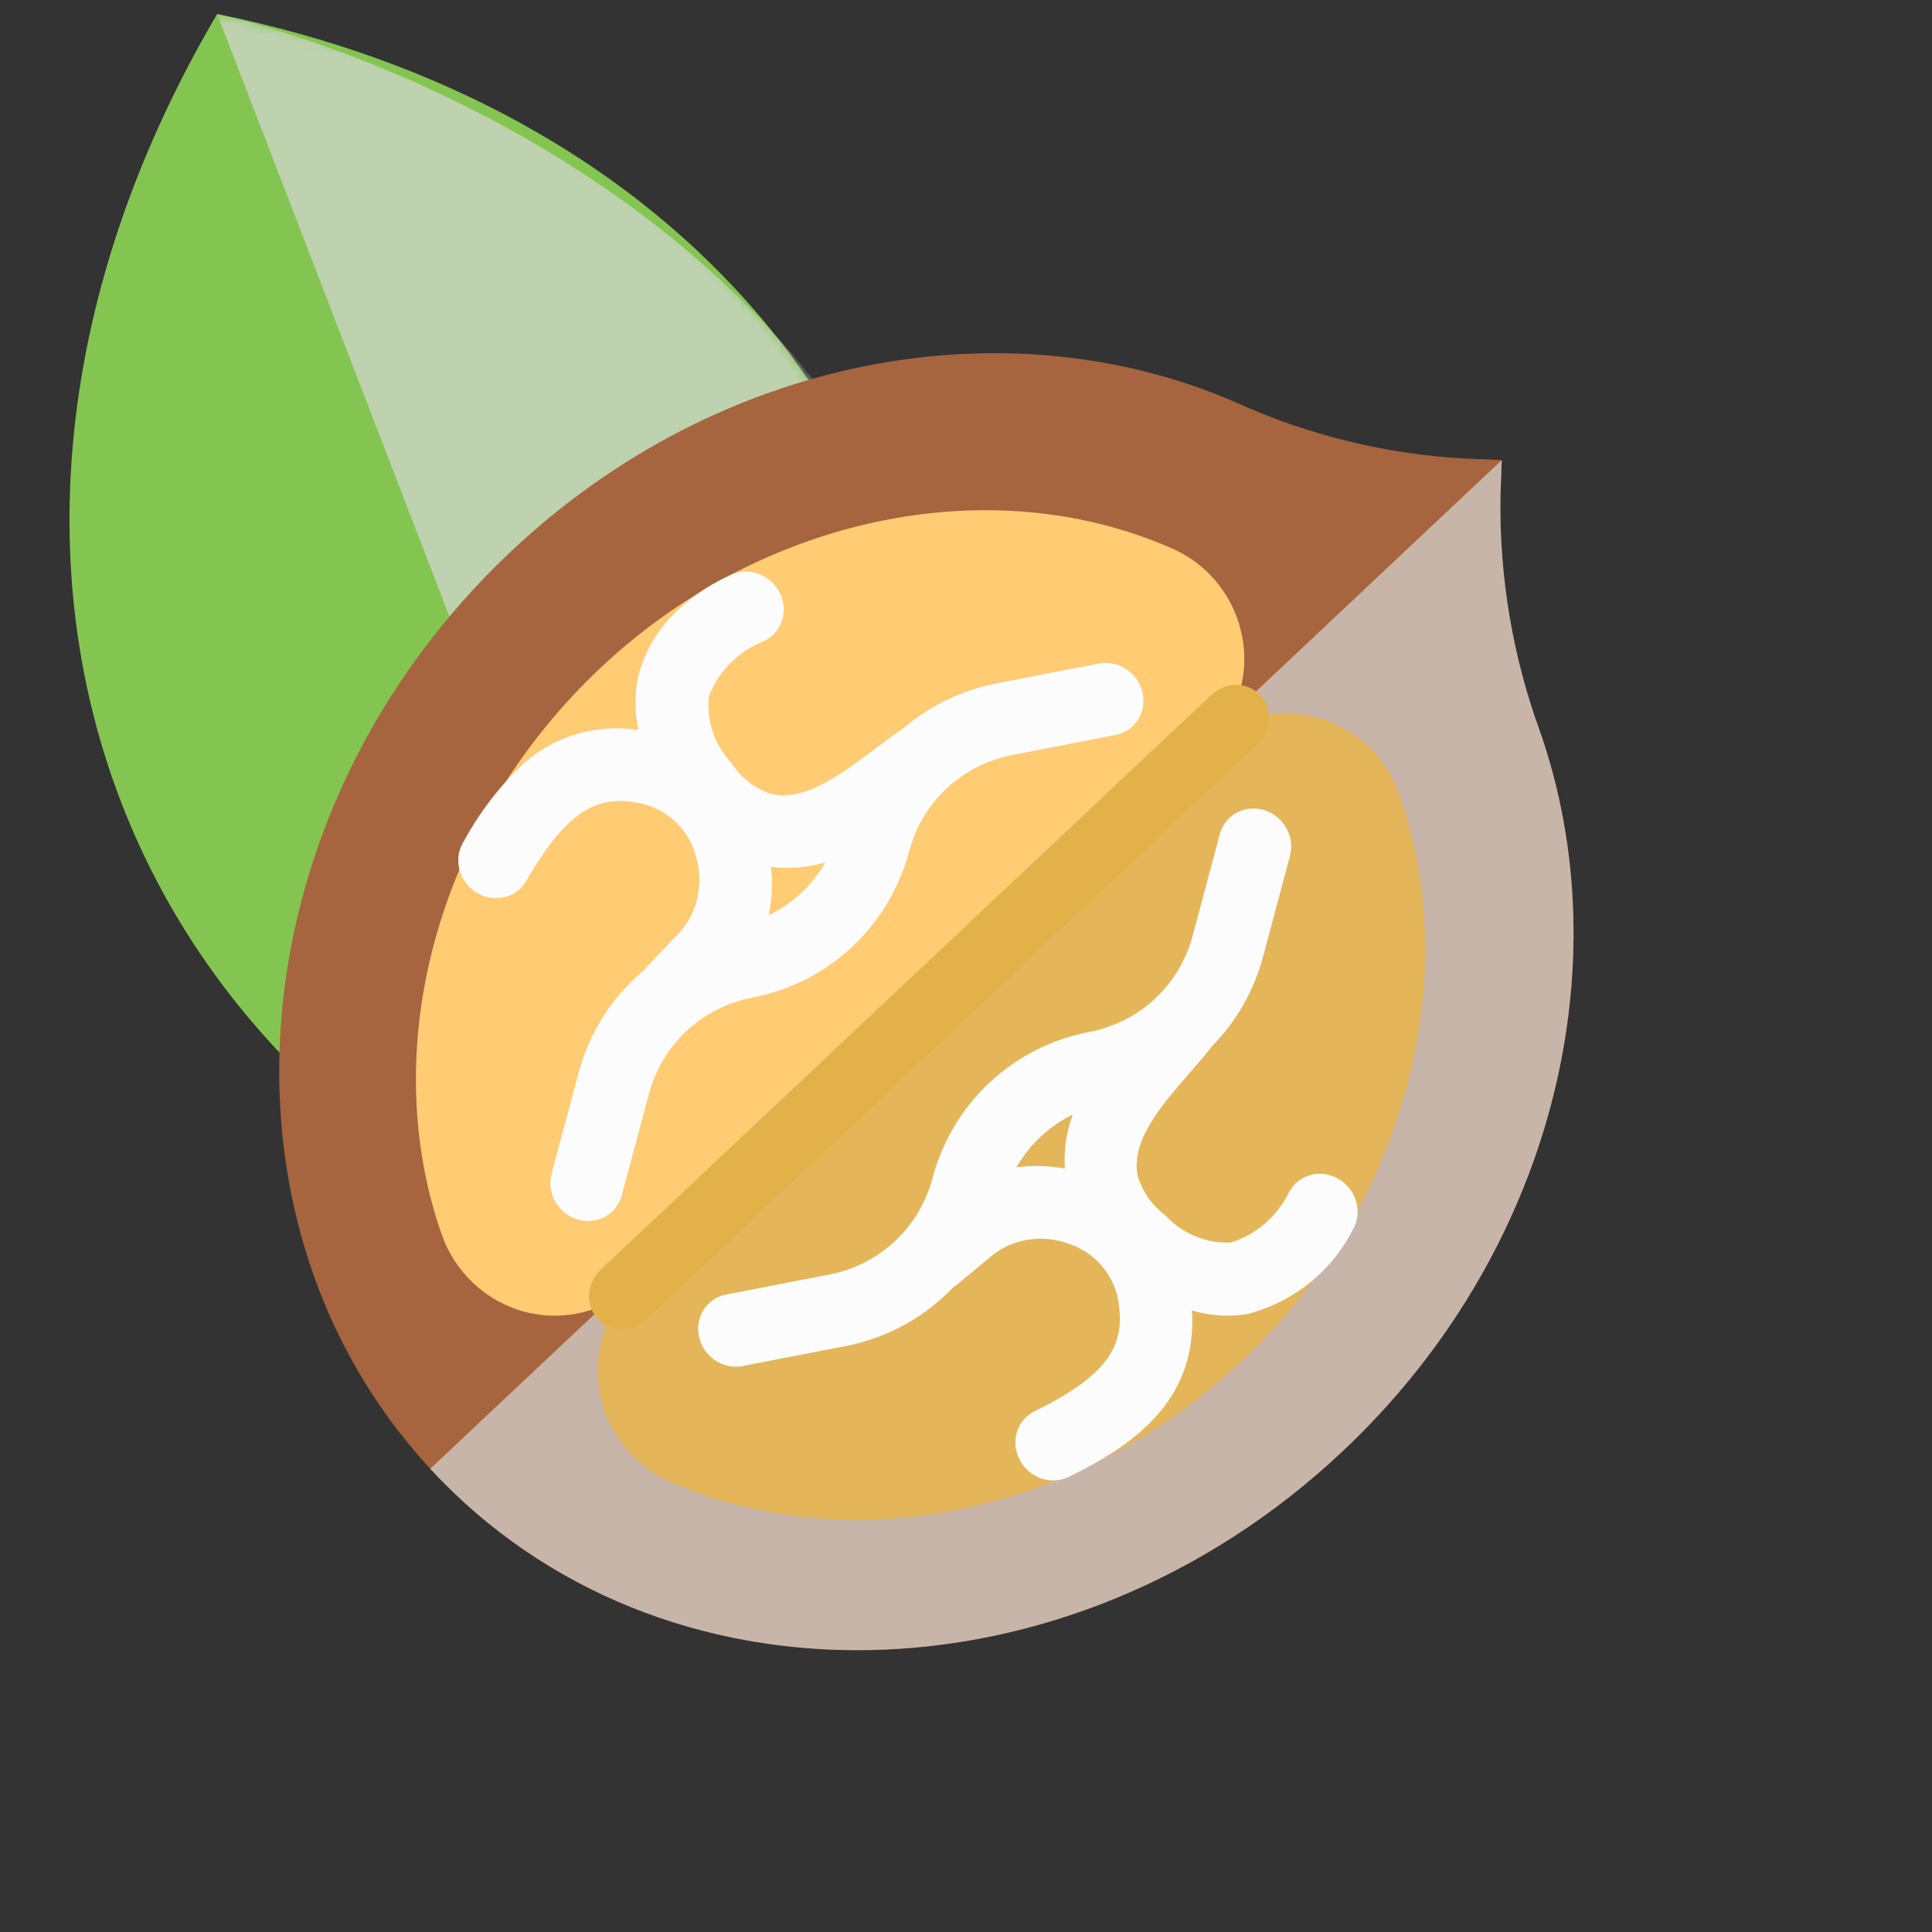
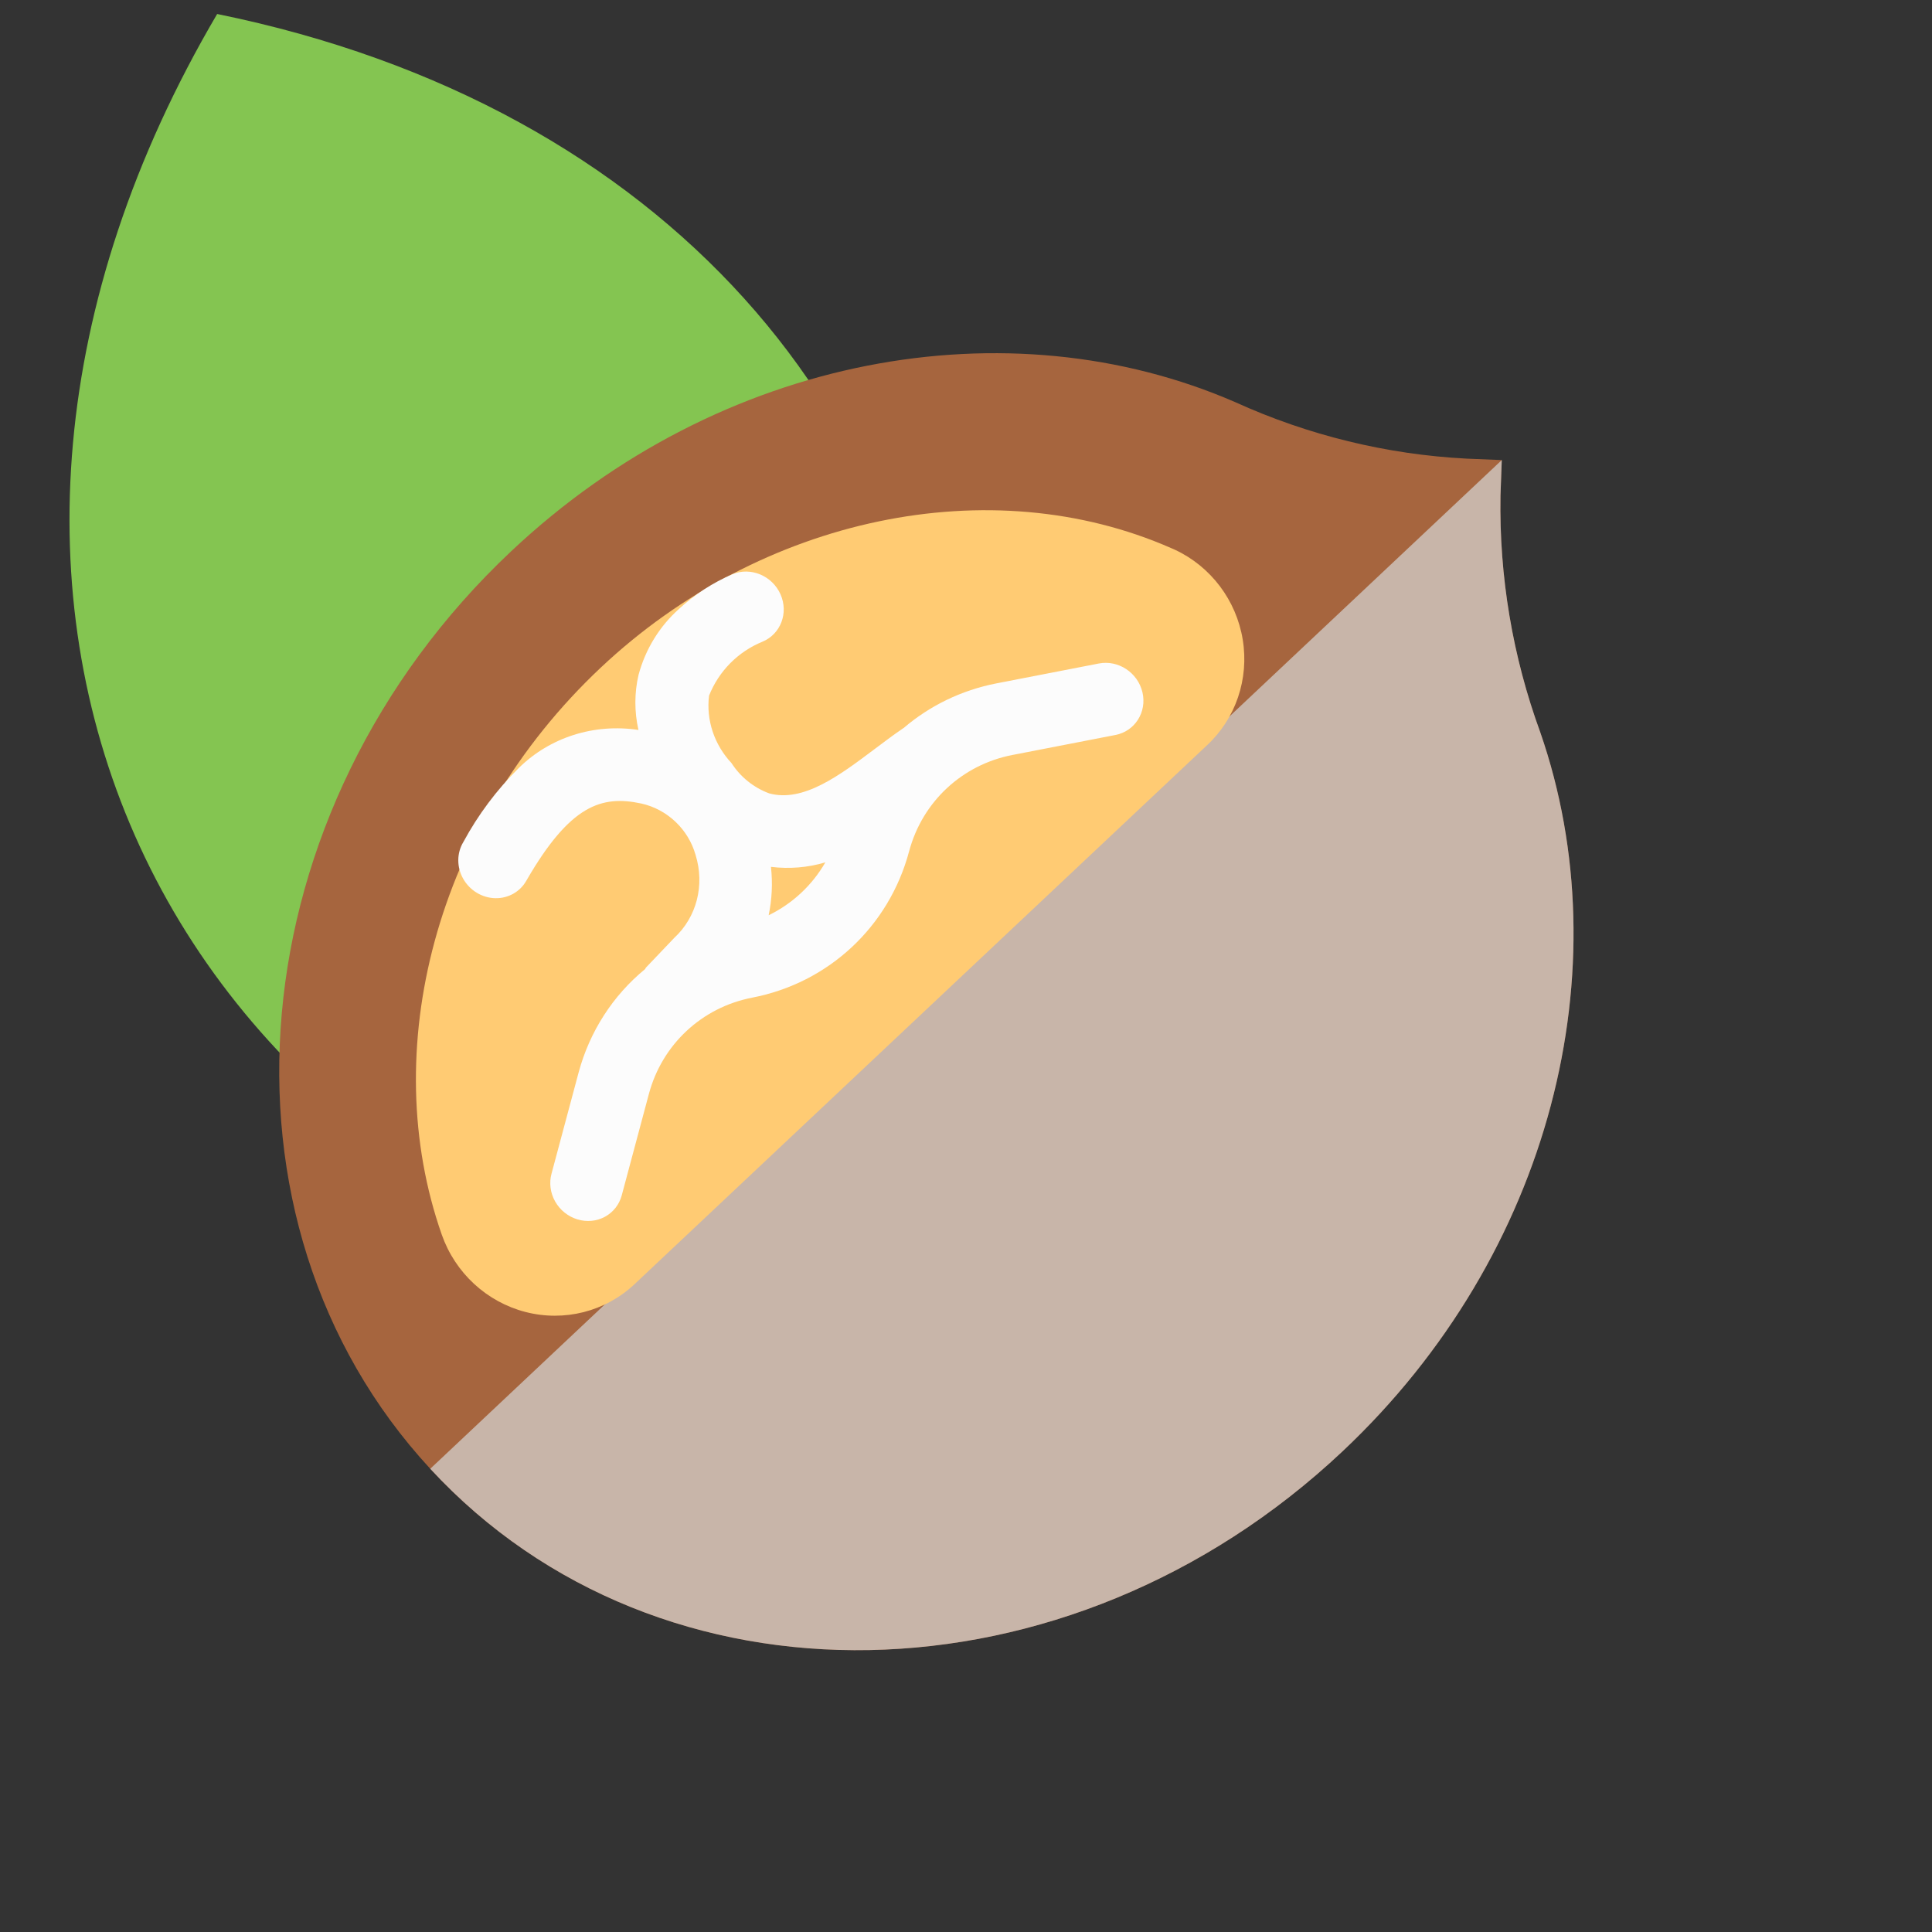
<svg xmlns="http://www.w3.org/2000/svg" width="200" height="200" viewBox="0 0 200 200" fill="none">
  <rect x="0" y="0" width="200" height="200" fill="#333333" stroke="none" />
  <g id="Icon/Wallnut/Small">
    <g id="Wallnut">
      <path id="Combined Shape" fill-rule="evenodd" clip-rule="evenodd" d="M22.48 1.449C-12.569 61.064 14.864 123.324 82.215 137.027C82.225 137.008 82.236 136.989 82.247 136.971C79.525 118.639 84.758 98.672 97.471 82.423C96.455 43.52 68.983 10.91 22.48 1.449Z" fill="#84C551" />
      <g id="Object">
        <mask id="mask0" mask-type="alpha" maskUnits="userSpaceOnUse" x="7" y="1" width="91" height="137">
          <path id="Combined Shape_2" fill-rule="evenodd" clip-rule="evenodd" d="M22.48 1.449C-12.569 61.064 14.864 123.324 82.215 137.027C82.225 137.008 82.236 136.989 82.247 136.971C79.525 118.639 84.758 98.672 97.471 82.423C96.455 43.52 68.983 10.91 22.48 1.449Z" fill="white" />
        </mask>
        <g mask="url(#mask0)">
          <g id="Rectangle" style="mix-blend-mode:multiply">
-             <path fill-rule="evenodd" clip-rule="evenodd" d="M22.48 1.449C22.48 1.449 66.079 10.619 89.234 46.267C112.39 81.914 116.024 144.039 116.024 144.039L73.912 134.855L22.48 1.449Z" fill="#D8D8D8" fill-opacity="0.7" />
-           </g>
+             </g>
        </g>
      </g>
      <g id="Group 6">
        <path id="Path" d="M155.329 51.313L155.463 47.627L151.811 47.477C143.549 47.047 135.432 45.064 127.88 41.634C104.435 31.442 74.633 36.622 52.91 57.071C24.523 83.794 20.773 126.317 44.54 152.047C68.308 177.776 110.589 176.966 138.977 150.243C160.699 129.793 167.897 100.143 159.448 75.808C156.582 67.967 155.185 59.661 155.329 51.313Z" fill="#A6653E" />
        <g id="Path_2" style="mix-blend-mode:multiply">
          <path fill-rule="evenodd" clip-rule="evenodd" d="M155.329 51.313L155.463 47.627L44.54 152.047C68.308 177.776 110.589 176.966 138.977 150.243C160.699 129.793 167.897 100.143 159.448 75.808C156.582 67.967 155.185 59.661 155.329 51.313Z" fill="#D8D8D8" fill-opacity="0.7" />
        </g>
-         <path id="Path_3" d="M65.682 132.944C62.678 135.779 61.314 139.975 62.057 144.101C62.801 148.226 65.551 151.723 69.366 153.395C87.653 161.413 111.283 157.136 128.519 140.91C145.126 125.277 151.691 101.712 144.86 82.277L144.78 82.077L144.72 81.907C143.263 78.043 139.996 75.146 136.021 74.191C132.045 73.235 127.888 74.347 124.947 77.153L65.682 132.944Z" fill="#E4B659" />
        <path id="Path_4" d="M65.67 132.954C62.658 135.777 58.418 136.852 54.396 135.815C50.375 134.775 47.115 131.763 45.73 127.806C39.073 108.84 44.947 85.343 62.184 69.117C78.791 53.483 102.536 48.515 121.264 56.751L121.464 56.837L121.628 56.91C125.348 58.647 127.984 62.143 128.648 66.216C129.314 70.288 127.92 74.399 124.935 77.163L65.67 132.954Z" fill="#FFCB73" />
        <g id="Shape" style="mix-blend-mode:soft-light">
-           <path fill-rule="evenodd" clip-rule="evenodd" d="M87.567 139.338L76.901 141.403L76.888 141.415C74.867 141.806 72.843 140.464 72.368 138.417C71.892 136.372 73.147 134.397 75.169 134.007L85.835 131.942C91.049 130.937 95.162 127.101 96.53 121.969C98.606 114.174 104.854 108.347 112.776 106.82C117.989 105.815 122.102 101.979 123.47 96.847L126.274 86.351C126.804 84.361 128.862 83.247 130.869 83.864C132.877 84.48 134.075 86.593 133.544 88.582L130.74 99.078C129.799 102.558 128 105.711 125.507 108.256C124.795 109.173 123.973 110.122 123.122 111.101L123.101 111.126C120.137 114.544 117.065 118.088 117.769 121.693C118.248 123.333 119.258 124.785 120.636 125.814C122.402 127.723 124.907 128.756 127.438 128.62C130.051 127.785 132.193 125.941 133.402 123.485C134.314 121.654 136.565 120.974 138.431 121.966C140.297 122.959 141.069 125.248 140.158 127.077C137.948 131.553 133.919 134.807 129.059 136.042C127.183 136.342 125.243 136.211 123.39 135.659C123.981 145.016 117.298 149.647 110.546 152.926C108.716 153.763 106.496 152.951 105.543 151.101C104.592 149.25 105.256 147.037 107.041 146.117C115.145 142.169 116.394 138.998 115.799 134.855C115.398 132.11 113.477 129.77 110.854 128.832C107.883 127.659 104.577 128.228 102.295 130.307L98.886 133.134C98.861 133.155 98.831 133.166 98.8 133.177C98.767 133.189 98.734 133.202 98.707 133.227C95.737 136.366 91.856 138.494 87.567 139.338ZM110.229 120.968C110.114 119.051 110.396 117.146 111.056 115.374L111.048 115.382C108.596 116.58 106.572 118.475 105.216 120.843C106.871 120.621 108.564 120.664 110.229 120.968Z" fill="#FCFCFC" />
-         </g>
+           </g>
        <g id="Shape_2" style="mix-blend-mode:soft-light">
          <path fill-rule="evenodd" clip-rule="evenodd" d="M62.618 125.962C61.756 126.427 60.731 126.522 59.767 126.227C58.798 125.932 57.972 125.267 57.469 124.378C56.968 123.489 56.832 122.45 57.095 121.492L59.904 111.002C61.044 106.784 63.439 103.063 66.778 100.32C66.8 100.295 66.813 100.267 66.826 100.238C66.842 100.205 66.857 100.172 66.885 100.146L69.799 97.088C72.117 94.95 72.973 91.63 72.01 88.517C71.26 85.838 69.064 83.762 66.358 83.173C62.276 82.308 59.019 83.326 54.512 91.124C53.87 92.301 52.627 93.012 51.265 92.98C49.903 92.949 48.635 92.179 47.951 90.972C47.266 89.763 47.274 88.305 47.969 87.159C49.495 84.338 51.42 81.764 53.689 79.517C56.917 76.327 61.492 74.87 66.092 75.564C65.665 73.672 65.668 71.724 66.101 69.867C66.812 67.215 68.262 64.849 70.286 63.039C71.915 61.537 73.787 60.322 75.831 59.441C77.722 58.664 79.947 59.6 80.8 61.529C81.652 63.461 80.81 65.654 78.919 66.432C76.394 67.469 74.413 69.472 73.401 72.013C73.087 74.527 73.941 77.096 75.72 78.988C76.649 80.433 78.026 81.54 79.626 82.13C83.157 83.094 86.913 80.27 90.536 77.546L90.562 77.526C91.59 76.752 92.591 76.001 93.566 75.345C96.281 73.031 99.552 71.454 103.091 70.755L113.752 68.685C115.772 68.293 117.794 69.633 118.268 71.677C118.741 73.721 117.487 75.695 115.466 76.085L104.805 78.155C99.593 79.164 95.48 83 94.11 88.129C92.031 95.92 85.783 101.746 77.867 103.276C72.655 104.285 68.541 108.121 67.171 113.249L64.363 123.74C64.108 124.695 63.481 125.495 62.618 125.962ZM79.571 94.745C82.035 93.547 84.073 91.646 85.44 89.272C83.63 89.812 81.715 89.971 79.809 89.737C79.995 91.418 79.915 93.11 79.571 94.745Z" fill="#FCFCFC" />
        </g>
-         <path id="Path_5" d="M62.213 131.415L125.375 71.956C126.873 70.546 129.148 70.551 130.456 71.967C131.764 73.383 131.61 75.674 130.113 77.084L66.951 136.543C65.453 137.953 63.178 137.948 61.87 136.532C60.562 135.116 60.715 132.824 62.213 131.415Z" fill="#E3B149" />
      </g>
    </g>
  </g>
</svg>